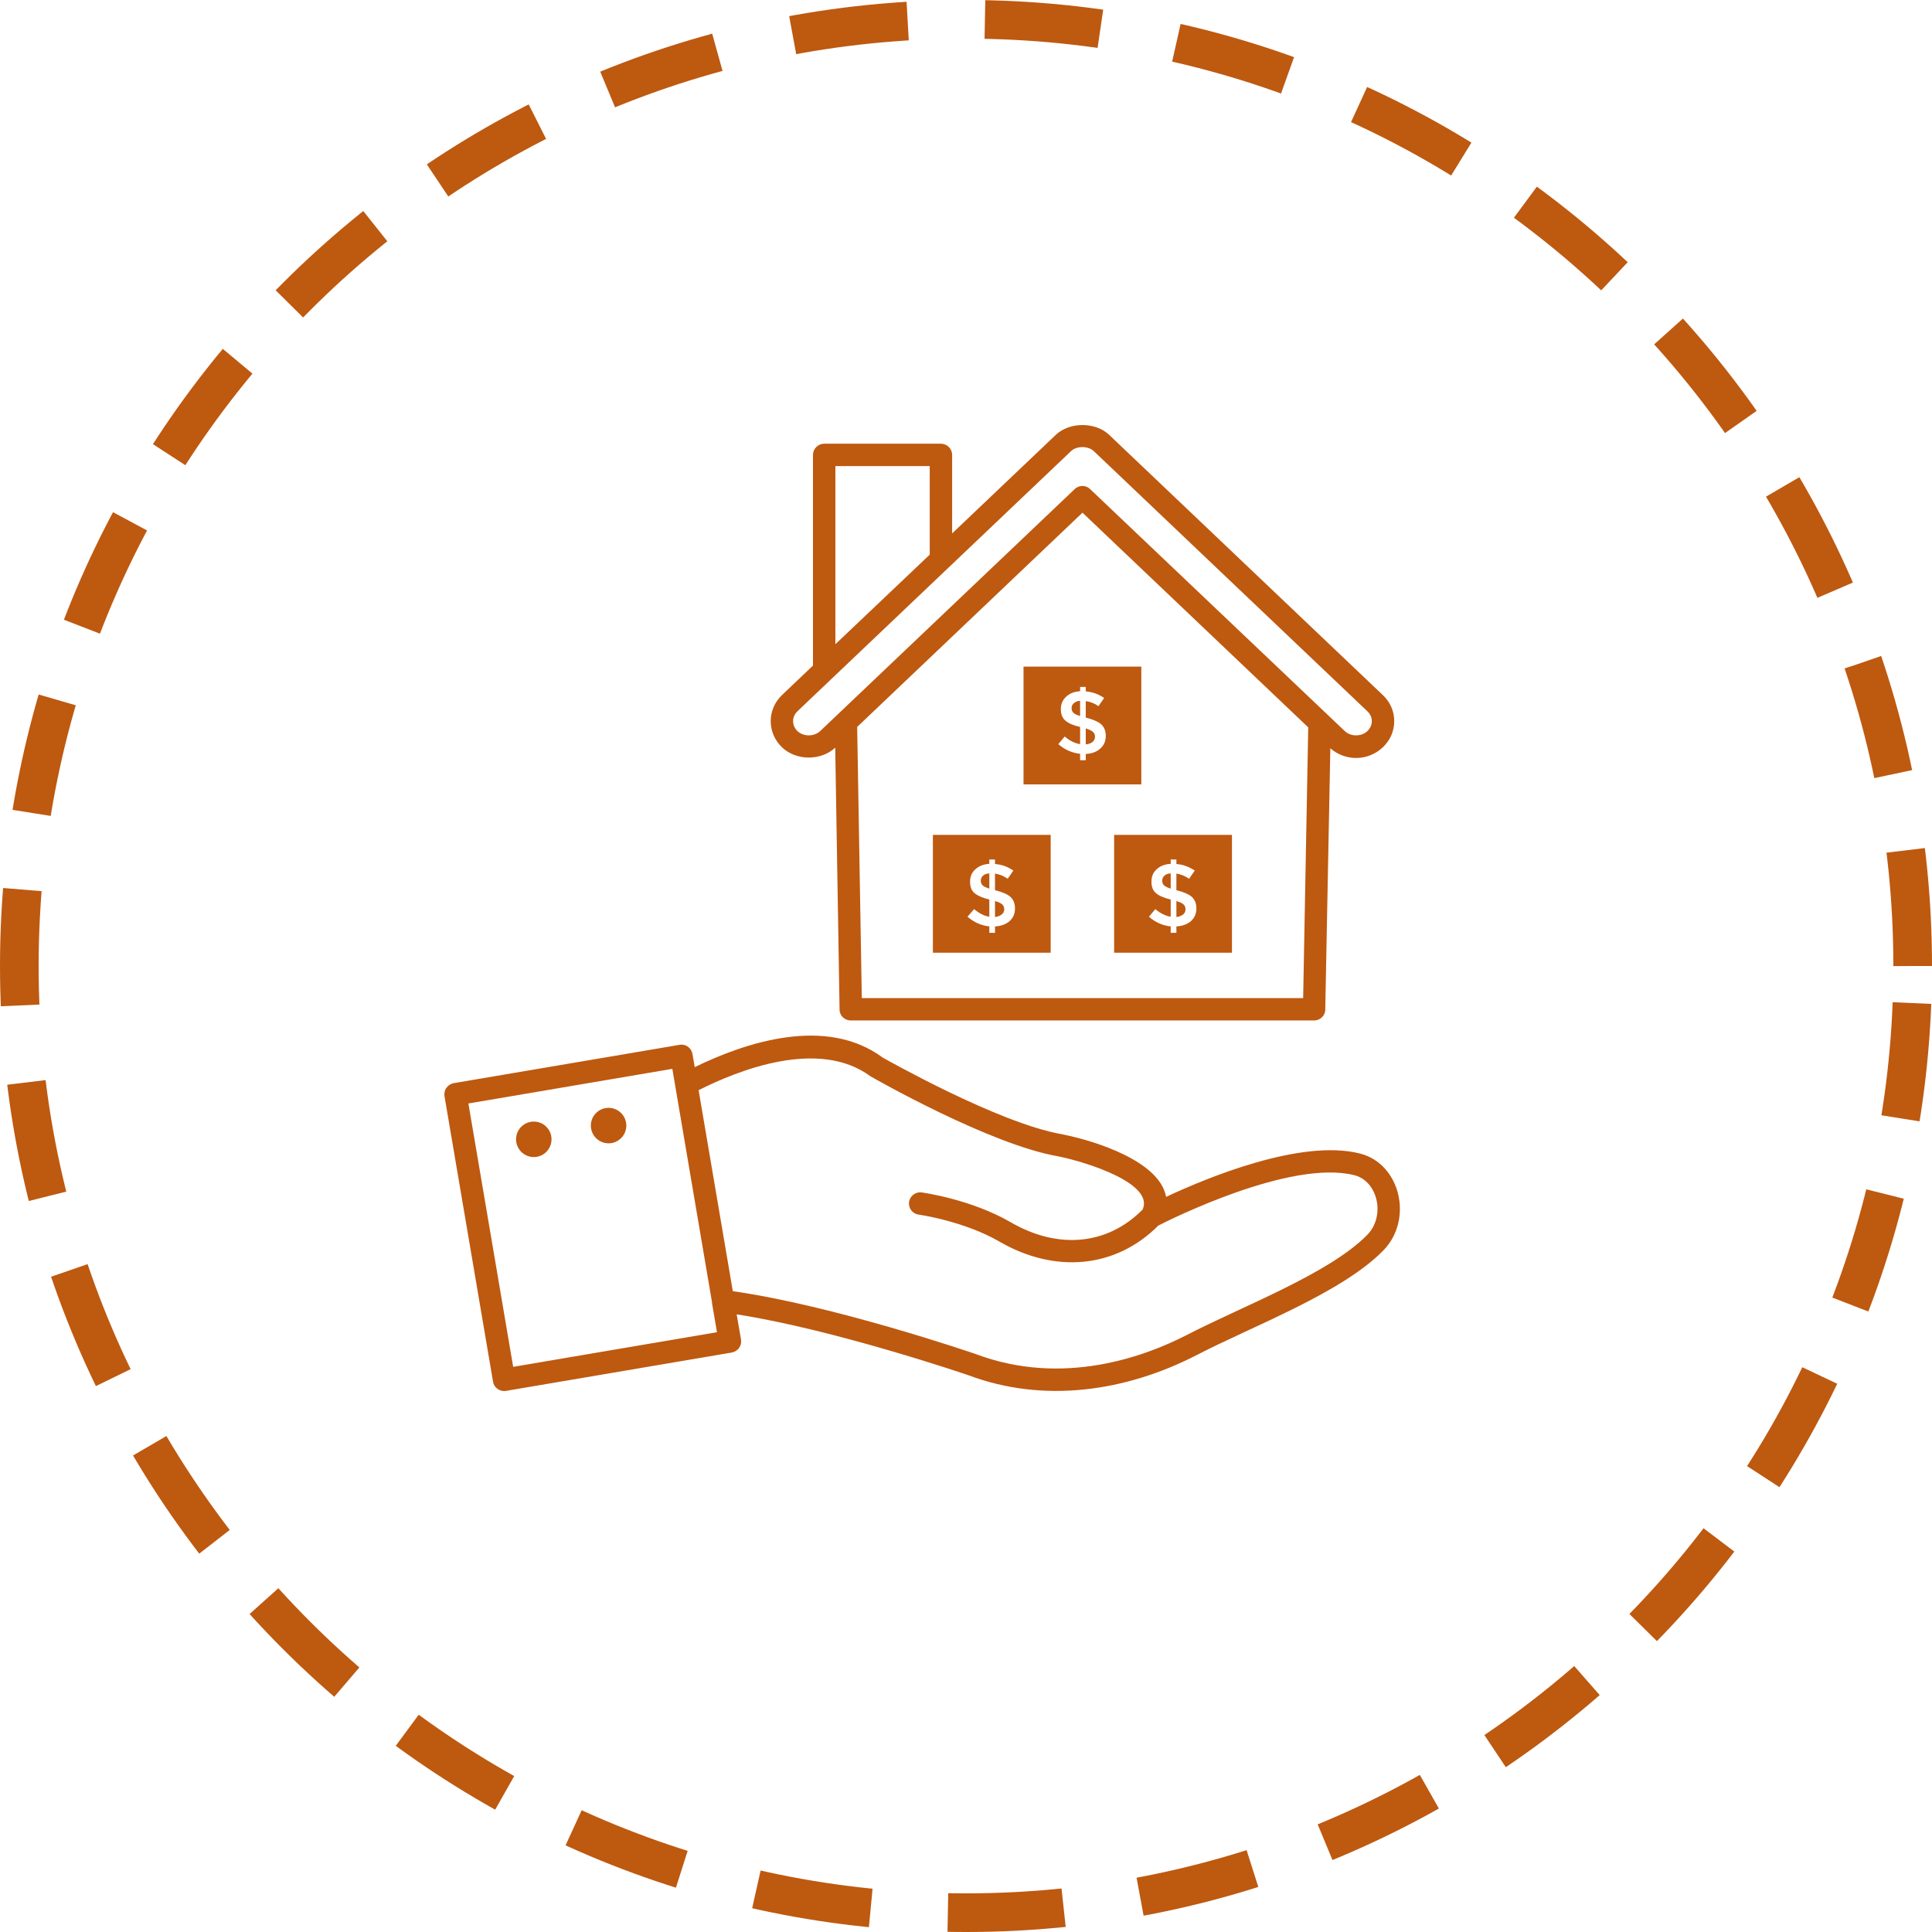
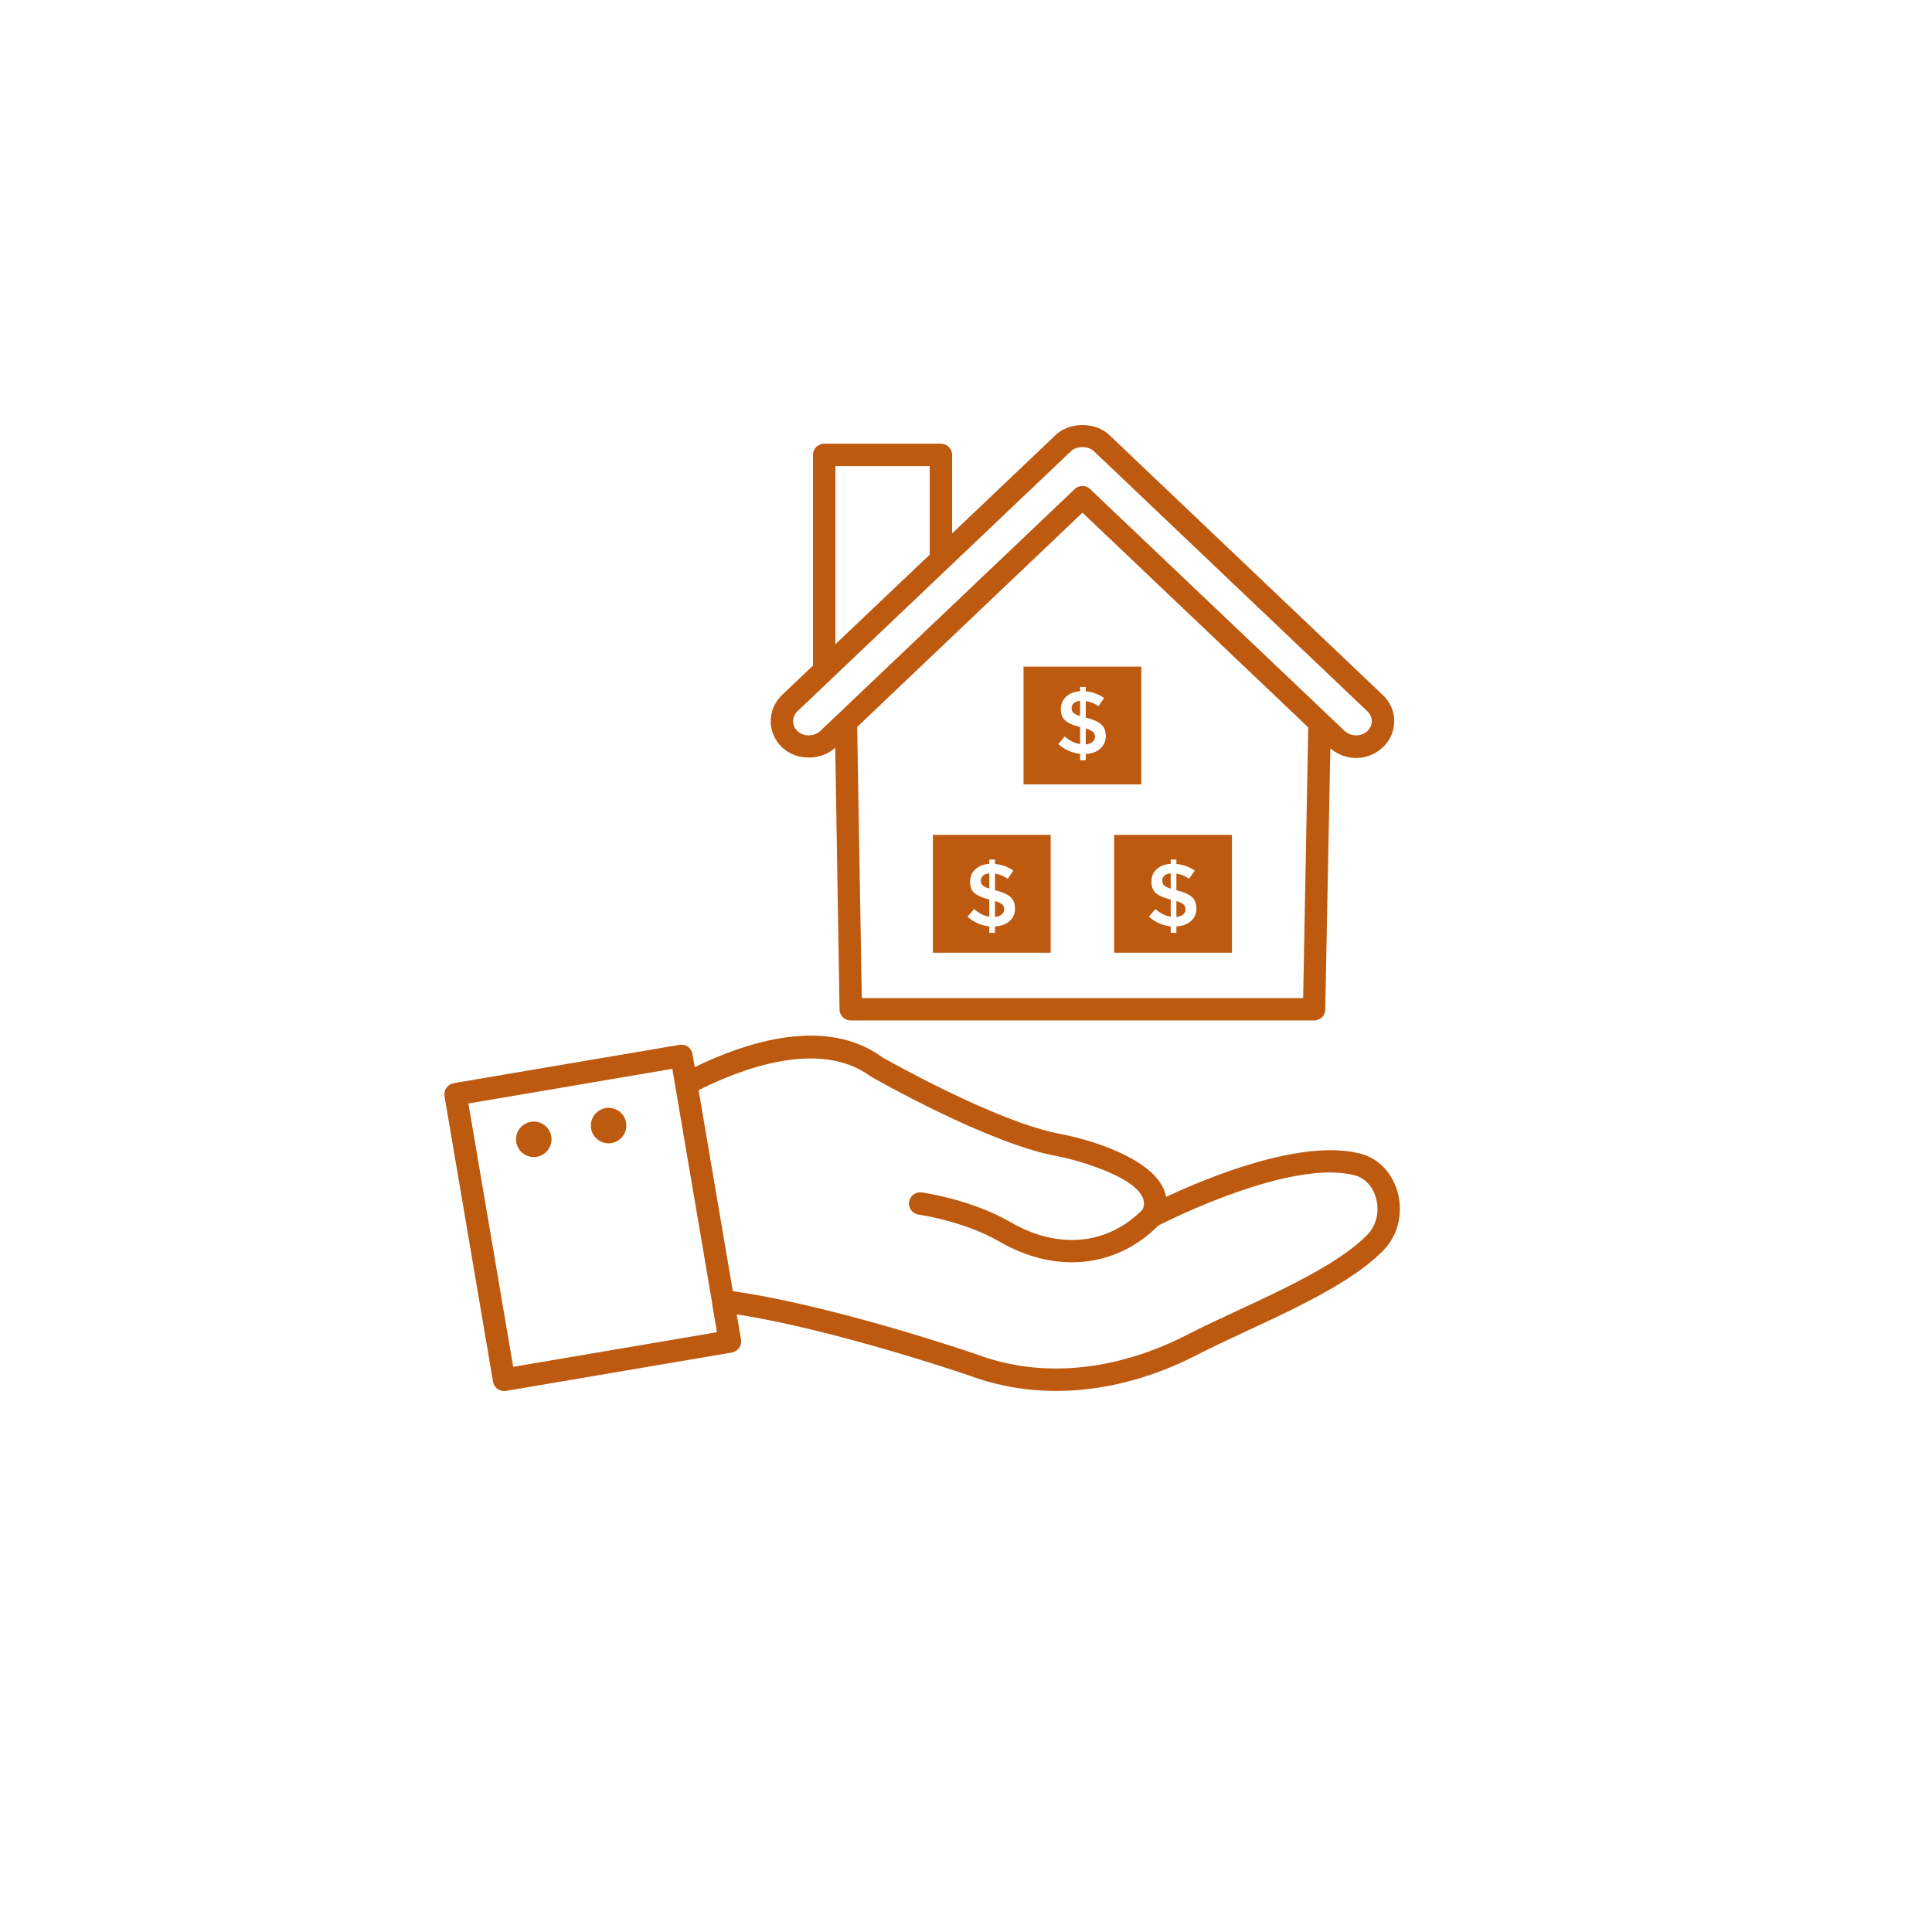
<svg xmlns="http://www.w3.org/2000/svg" width="100" height="100" viewBox="0 0 100 100" fill="none">
-   <path d="M99 50C99 22.938 77.062 1 50 1C22.938 1 1 22.938 1 50C1 77.062 22.938 99 50 99C77.062 99 99 77.062 99 50Z" stroke="#BE5910" stroke-width="2" stroke-dasharray="6 4" />
  <path d="M70.388 59.706C67.343 58.934 62.459 60.966 60.357 61.95C60.028 60.12 56.758 59.066 54.963 58.708C51.643 58.131 45.699 54.742 45.691 54.742C42.754 52.564 38.581 53.955 35.959 55.235L35.843 54.558C35.789 54.241 35.496 54.025 35.179 54.079L23.479 56.065C23.332 56.096 23.193 56.181 23.108 56.305C23.015 56.428 22.984 56.583 23.007 56.737L25.519 71.513C25.565 71.799 25.813 72 26.091 72C26.122 72 26.153 71.993 26.184 71.993L37.884 70.006C38.031 69.975 38.17 69.891 38.255 69.767C38.347 69.643 38.378 69.489 38.355 69.334L38.131 68.036L38.13 68.031C43.195 68.814 50.062 71.159 50.119 71.18C54.044 72.653 58.279 72.022 61.947 70.135C64.842 68.635 69.453 66.921 71.6 64.724C73.172 63.116 72.479 60.229 70.388 59.706ZM26.562 70.748L24.244 57.116L34.8 55.323L36.856 67.418V67.464L37.111 68.955L26.562 70.748ZM70.771 63.914C68.809 65.921 64.28 67.621 61.415 69.105C59.283 70.201 55.034 71.788 50.511 70.088C50.204 69.983 43.126 67.567 37.931 66.832L37.93 66.83L36.16 56.428C38.18 55.407 42.37 53.722 45.057 55.71C45.308 55.854 51.242 59.238 54.75 59.847C56.212 60.14 59.752 61.246 59.142 62.607C57.324 64.442 54.779 64.692 52.313 63.263C50.273 62.081 47.809 61.734 47.706 61.72C47.395 61.675 47.097 61.898 47.053 62.215C47.01 62.533 47.231 62.825 47.549 62.868C47.572 62.871 49.895 63.2 51.731 64.265C54.578 65.915 57.724 65.673 59.954 63.435C60.586 63.112 66.82 59.995 70.104 60.829C71.312 61.132 71.729 62.935 70.771 63.914Z" fill="#BE5910" />
-   <path d="M31.5 59.178C32.007 59.178 32.418 58.767 32.418 58.26C32.418 57.753 32.007 57.342 31.5 57.342C30.993 57.342 30.582 57.753 30.582 58.26C30.582 58.767 30.993 59.178 31.5 59.178Z" fill="#BE5910" />
+   <path d="M31.5 59.178C32.007 59.178 32.418 58.767 32.418 58.26C32.418 57.753 32.007 57.342 31.5 57.342C30.993 57.342 30.582 57.753 30.582 58.26C30.582 58.767 30.993 59.178 31.5 59.178" fill="#BE5910" />
  <path d="M27.629 59.889C28.136 59.889 28.547 59.478 28.547 58.971C28.547 58.464 28.136 58.053 27.629 58.053C27.122 58.053 26.711 58.464 26.711 58.971C26.711 59.478 27.122 59.889 27.629 59.889Z" fill="#BE5910" />
  <path d="M43.231 38.7L43.456 52.255C43.456 52.572 43.718 52.819 44.035 52.819H68.015C68.332 52.819 68.595 52.572 68.595 52.255L68.858 38.731C69.221 39.048 69.692 39.233 70.187 39.233C70.712 39.233 71.199 39.032 71.57 38.685C72.388 37.916 72.341 36.682 71.57 35.972L57.412 22.51C56.701 21.83 55.357 21.83 54.646 22.51L49.282 27.61V23.546C49.282 23.229 49.02 22.966 48.703 22.966H42.66C42.343 22.966 42.08 23.229 42.08 23.546V34.45L40.48 35.972C39.684 36.736 39.708 37.944 40.48 38.685C41.215 39.38 42.49 39.388 43.231 38.7ZM67.451 51.66H44.607L44.367 37.626L56.029 26.536L67.714 37.649L67.451 51.66ZM43.239 24.125H48.123V28.708L43.239 33.345V24.125ZM41.276 36.815C41.361 36.733 51.073 27.5 55.442 23.345C55.728 23.074 56.323 23.074 56.609 23.345L70.774 36.815C71.096 37.12 71.07 37.562 70.774 37.842C70.465 38.136 69.916 38.136 69.607 37.842C69.607 37.842 56.775 25.649 56.423 25.315C56.315 25.207 56.168 25.153 56.029 25.153C55.882 25.153 55.735 25.207 55.627 25.315L42.451 37.842C42.134 38.136 41.586 38.136 41.276 37.842C40.993 37.575 40.96 37.114 41.276 36.815Z" fill="#BE5910" />
  <path d="M55.905 36.273C55.766 36.281 55.658 36.328 55.581 36.397C55.504 36.459 55.465 36.552 55.465 36.652C55.465 36.753 55.496 36.83 55.558 36.892C55.619 36.953 55.735 37.008 55.905 37.062V36.273Z" fill="#BE5910" />
  <path d="M56.678 38.136C56.678 38.028 56.639 37.943 56.57 37.881C56.508 37.819 56.384 37.765 56.199 37.703V38.53C56.346 38.515 56.462 38.476 56.547 38.406C56.632 38.329 56.678 38.244 56.678 38.136Z" fill="#BE5910" />
  <path d="M52.977 40.601H59.074V34.504H52.977V40.601ZM55.148 37.301C54.986 37.17 54.909 36.969 54.909 36.706C54.909 36.444 55.001 36.227 55.187 36.057C55.372 35.887 55.612 35.794 55.906 35.779V35.555H56.199V35.787C56.531 35.81 56.856 35.926 57.15 36.127L56.856 36.552C56.655 36.405 56.431 36.32 56.199 36.289V37.147H56.215C56.562 37.232 56.817 37.34 56.987 37.479C57.15 37.626 57.235 37.827 57.235 38.09C57.235 38.36 57.142 38.577 56.949 38.747C56.763 38.917 56.508 39.009 56.199 39.025V39.349H55.906V39.017C55.488 38.971 55.109 38.808 54.777 38.515L55.109 38.121C55.372 38.345 55.635 38.476 55.906 38.515V37.626C55.558 37.549 55.31 37.441 55.148 37.301Z" fill="#BE5910" />
  <path d="M51.207 45.207C51.068 45.215 50.959 45.253 50.882 45.323C50.805 45.392 50.766 45.477 50.766 45.586C50.766 45.686 50.797 45.763 50.859 45.825C50.921 45.887 51.037 45.941 51.207 45.995V45.207Z" fill="#BE5910" />
  <path d="M51.98 47.069C51.98 46.961 51.941 46.876 51.879 46.815C51.81 46.753 51.686 46.691 51.501 46.637V47.464C51.647 47.448 51.763 47.402 51.848 47.332C51.933 47.263 51.98 47.178 51.98 47.069Z" fill="#BE5910" />
  <path d="M48.286 49.311H54.383V43.214H48.286V49.311ZM50.45 46.236C50.287 46.104 50.21 45.903 50.21 45.641C50.21 45.37 50.303 45.154 50.488 44.991C50.674 44.821 50.913 44.729 51.207 44.713V44.489H51.501V44.721C51.84 44.744 52.157 44.86 52.451 45.061L52.157 45.486C51.956 45.339 51.732 45.254 51.501 45.215V46.081H51.516C51.864 46.166 52.126 46.274 52.289 46.413C52.451 46.552 52.536 46.761 52.536 47.024C52.536 47.294 52.443 47.511 52.25 47.681C52.065 47.843 51.81 47.936 51.501 47.951V48.283H51.207V47.951C50.789 47.905 50.411 47.742 50.078 47.449L50.419 47.055C50.674 47.271 50.936 47.41 51.207 47.449V46.56C50.859 46.475 50.612 46.367 50.45 46.236Z" fill="#BE5910" />
  <path d="M60.596 45.207C60.457 45.215 60.349 45.253 60.272 45.323C60.194 45.392 60.156 45.477 60.156 45.586C60.156 45.686 60.187 45.763 60.248 45.825C60.31 45.887 60.426 45.941 60.596 45.995V45.207Z" fill="#BE5910" />
  <path d="M61.361 47.069C61.361 46.961 61.33 46.876 61.261 46.815C61.199 46.753 61.068 46.691 60.89 46.637V47.464C61.037 47.448 61.153 47.402 61.238 47.332C61.323 47.263 61.361 47.178 61.361 47.069Z" fill="#BE5910" />
  <path d="M57.667 49.311H63.765V43.214H57.667V49.311ZM59.839 46.236C59.677 46.104 59.599 45.903 59.599 45.641C59.599 45.37 59.684 45.154 59.87 44.991C60.055 44.821 60.295 44.729 60.596 44.713V44.489H60.89V44.721C61.222 44.744 61.539 44.86 61.841 45.061L61.547 45.486C61.338 45.339 61.122 45.254 60.89 45.215V46.081H60.906C61.253 46.166 61.508 46.274 61.678 46.413C61.841 46.552 61.926 46.761 61.926 47.024C61.926 47.294 61.825 47.511 61.64 47.681C61.447 47.843 61.199 47.936 60.89 47.951V48.283H60.596V47.951C60.179 47.905 59.8 47.742 59.468 47.449L59.8 47.055C60.055 47.271 60.326 47.41 60.596 47.449V46.56C60.249 46.475 59.994 46.367 59.839 46.236Z" fill="#BE5910" />
</svg>